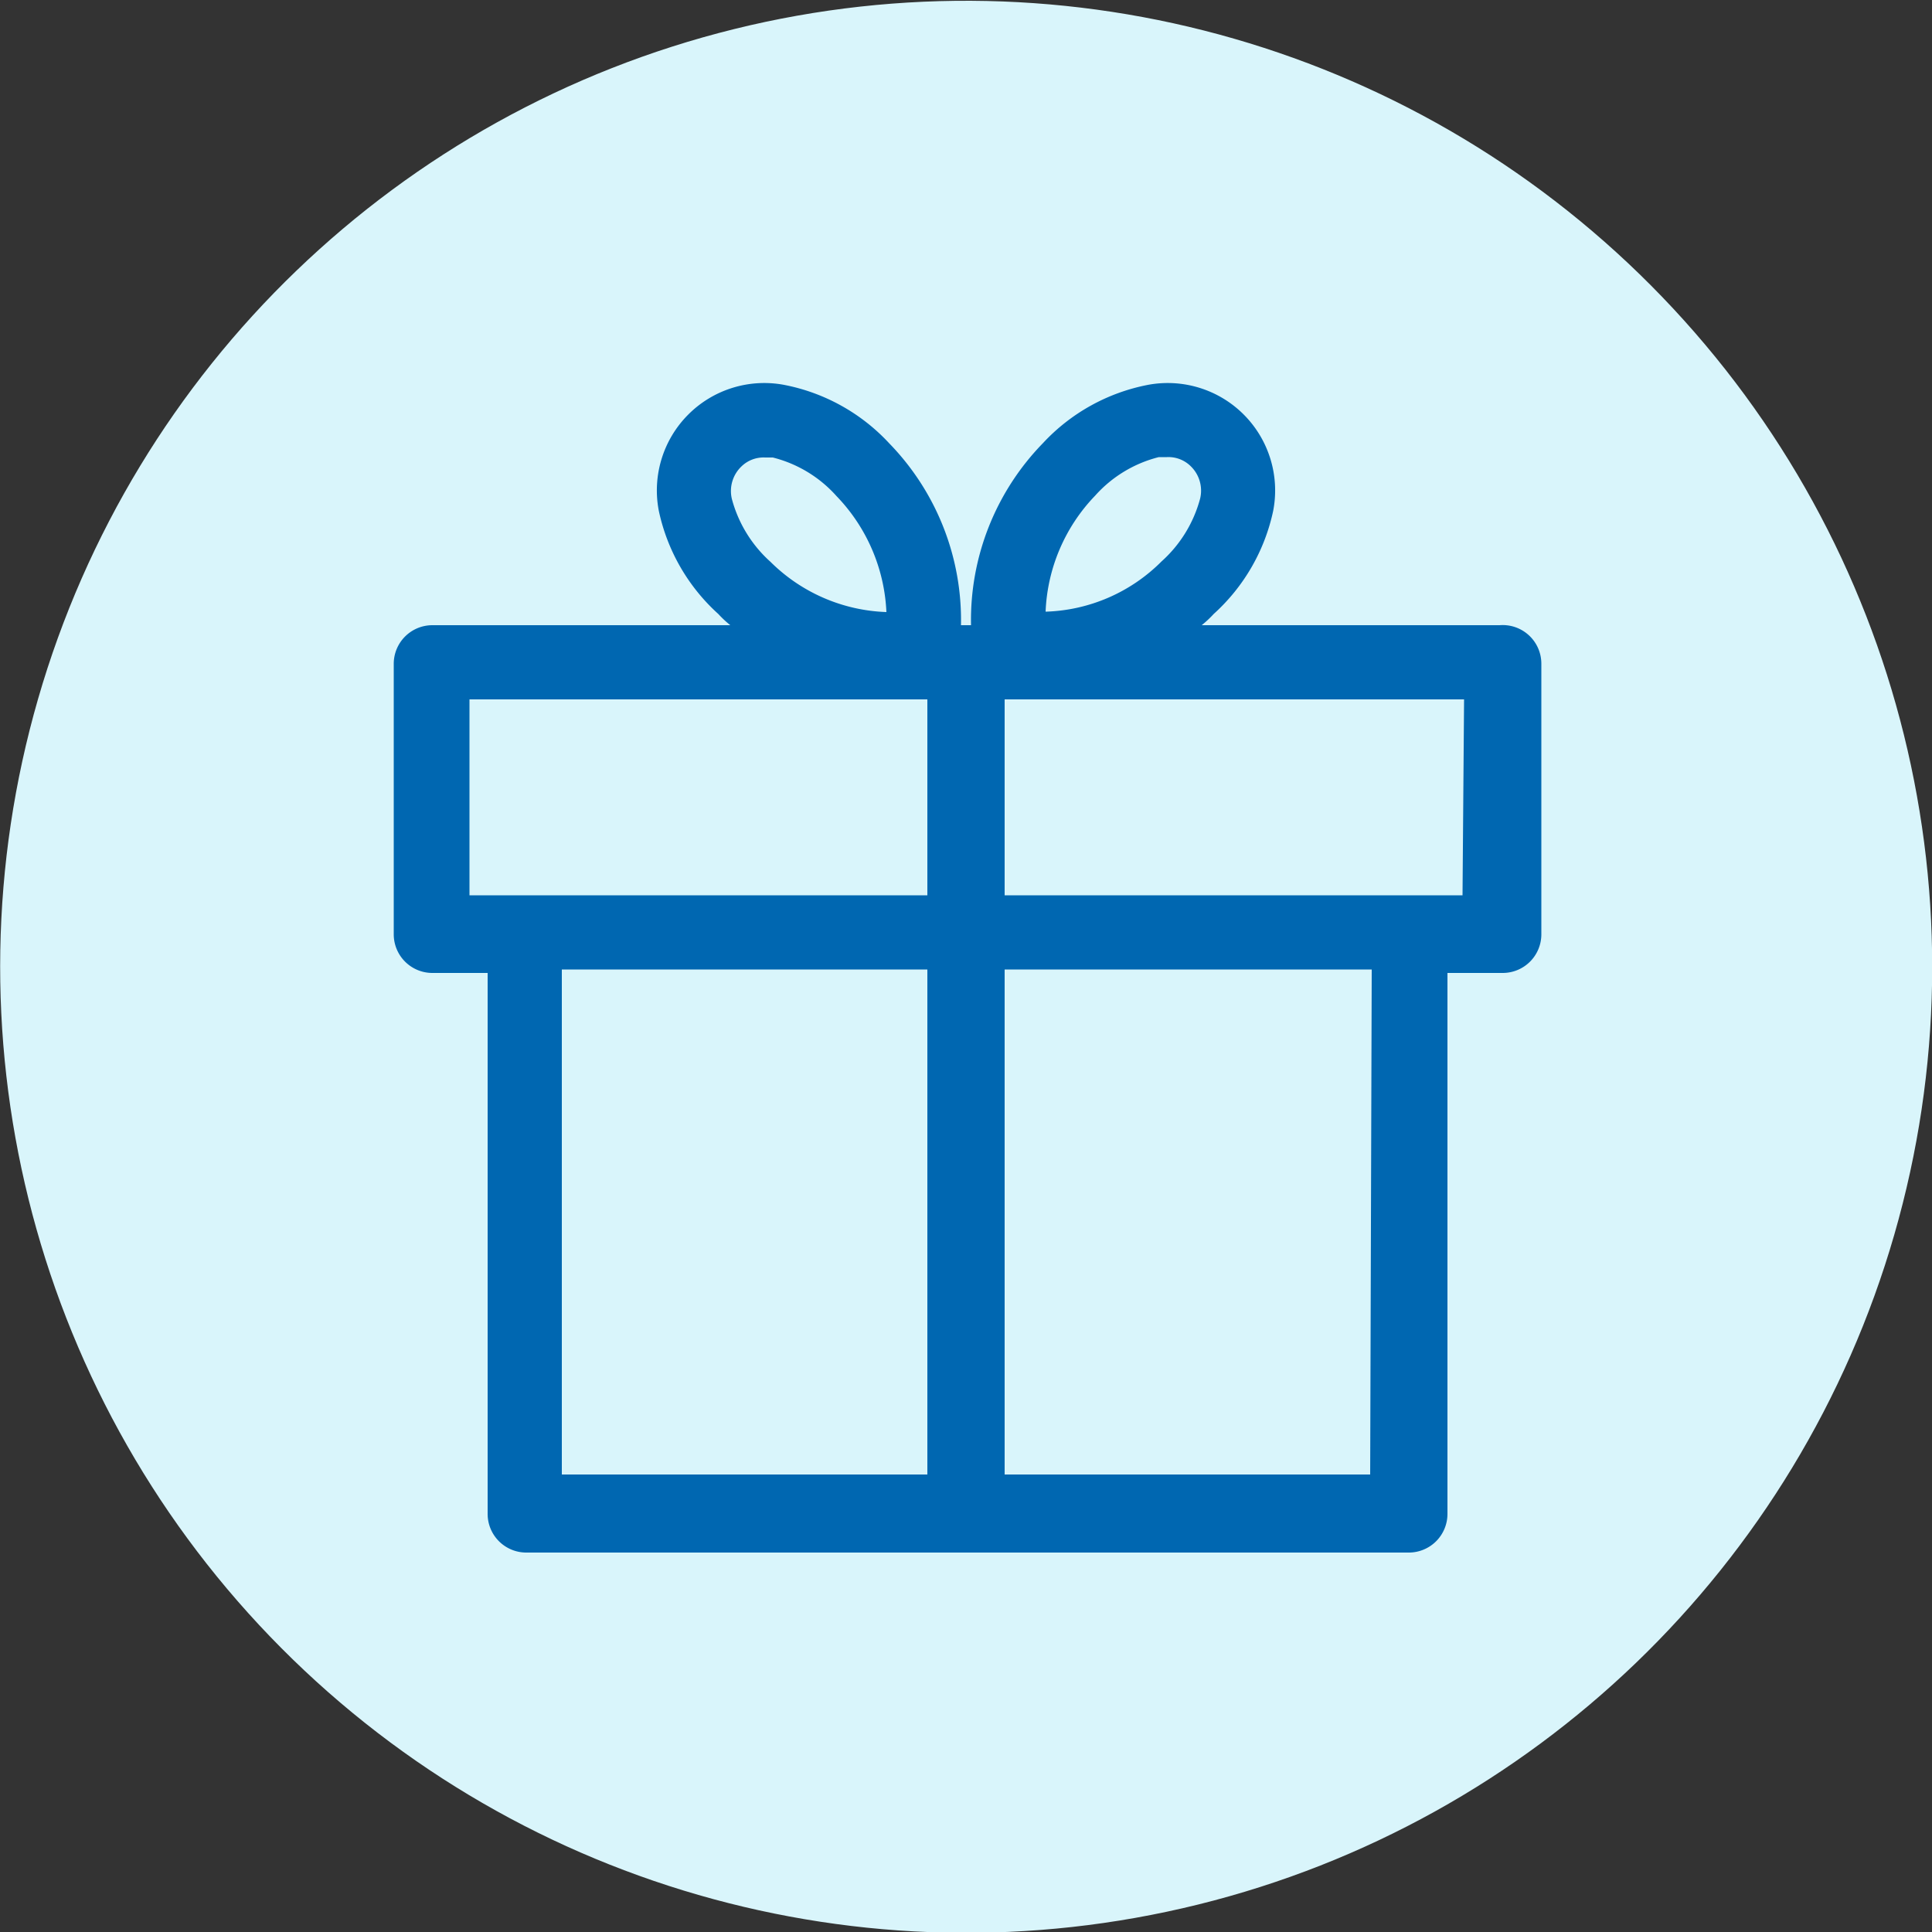
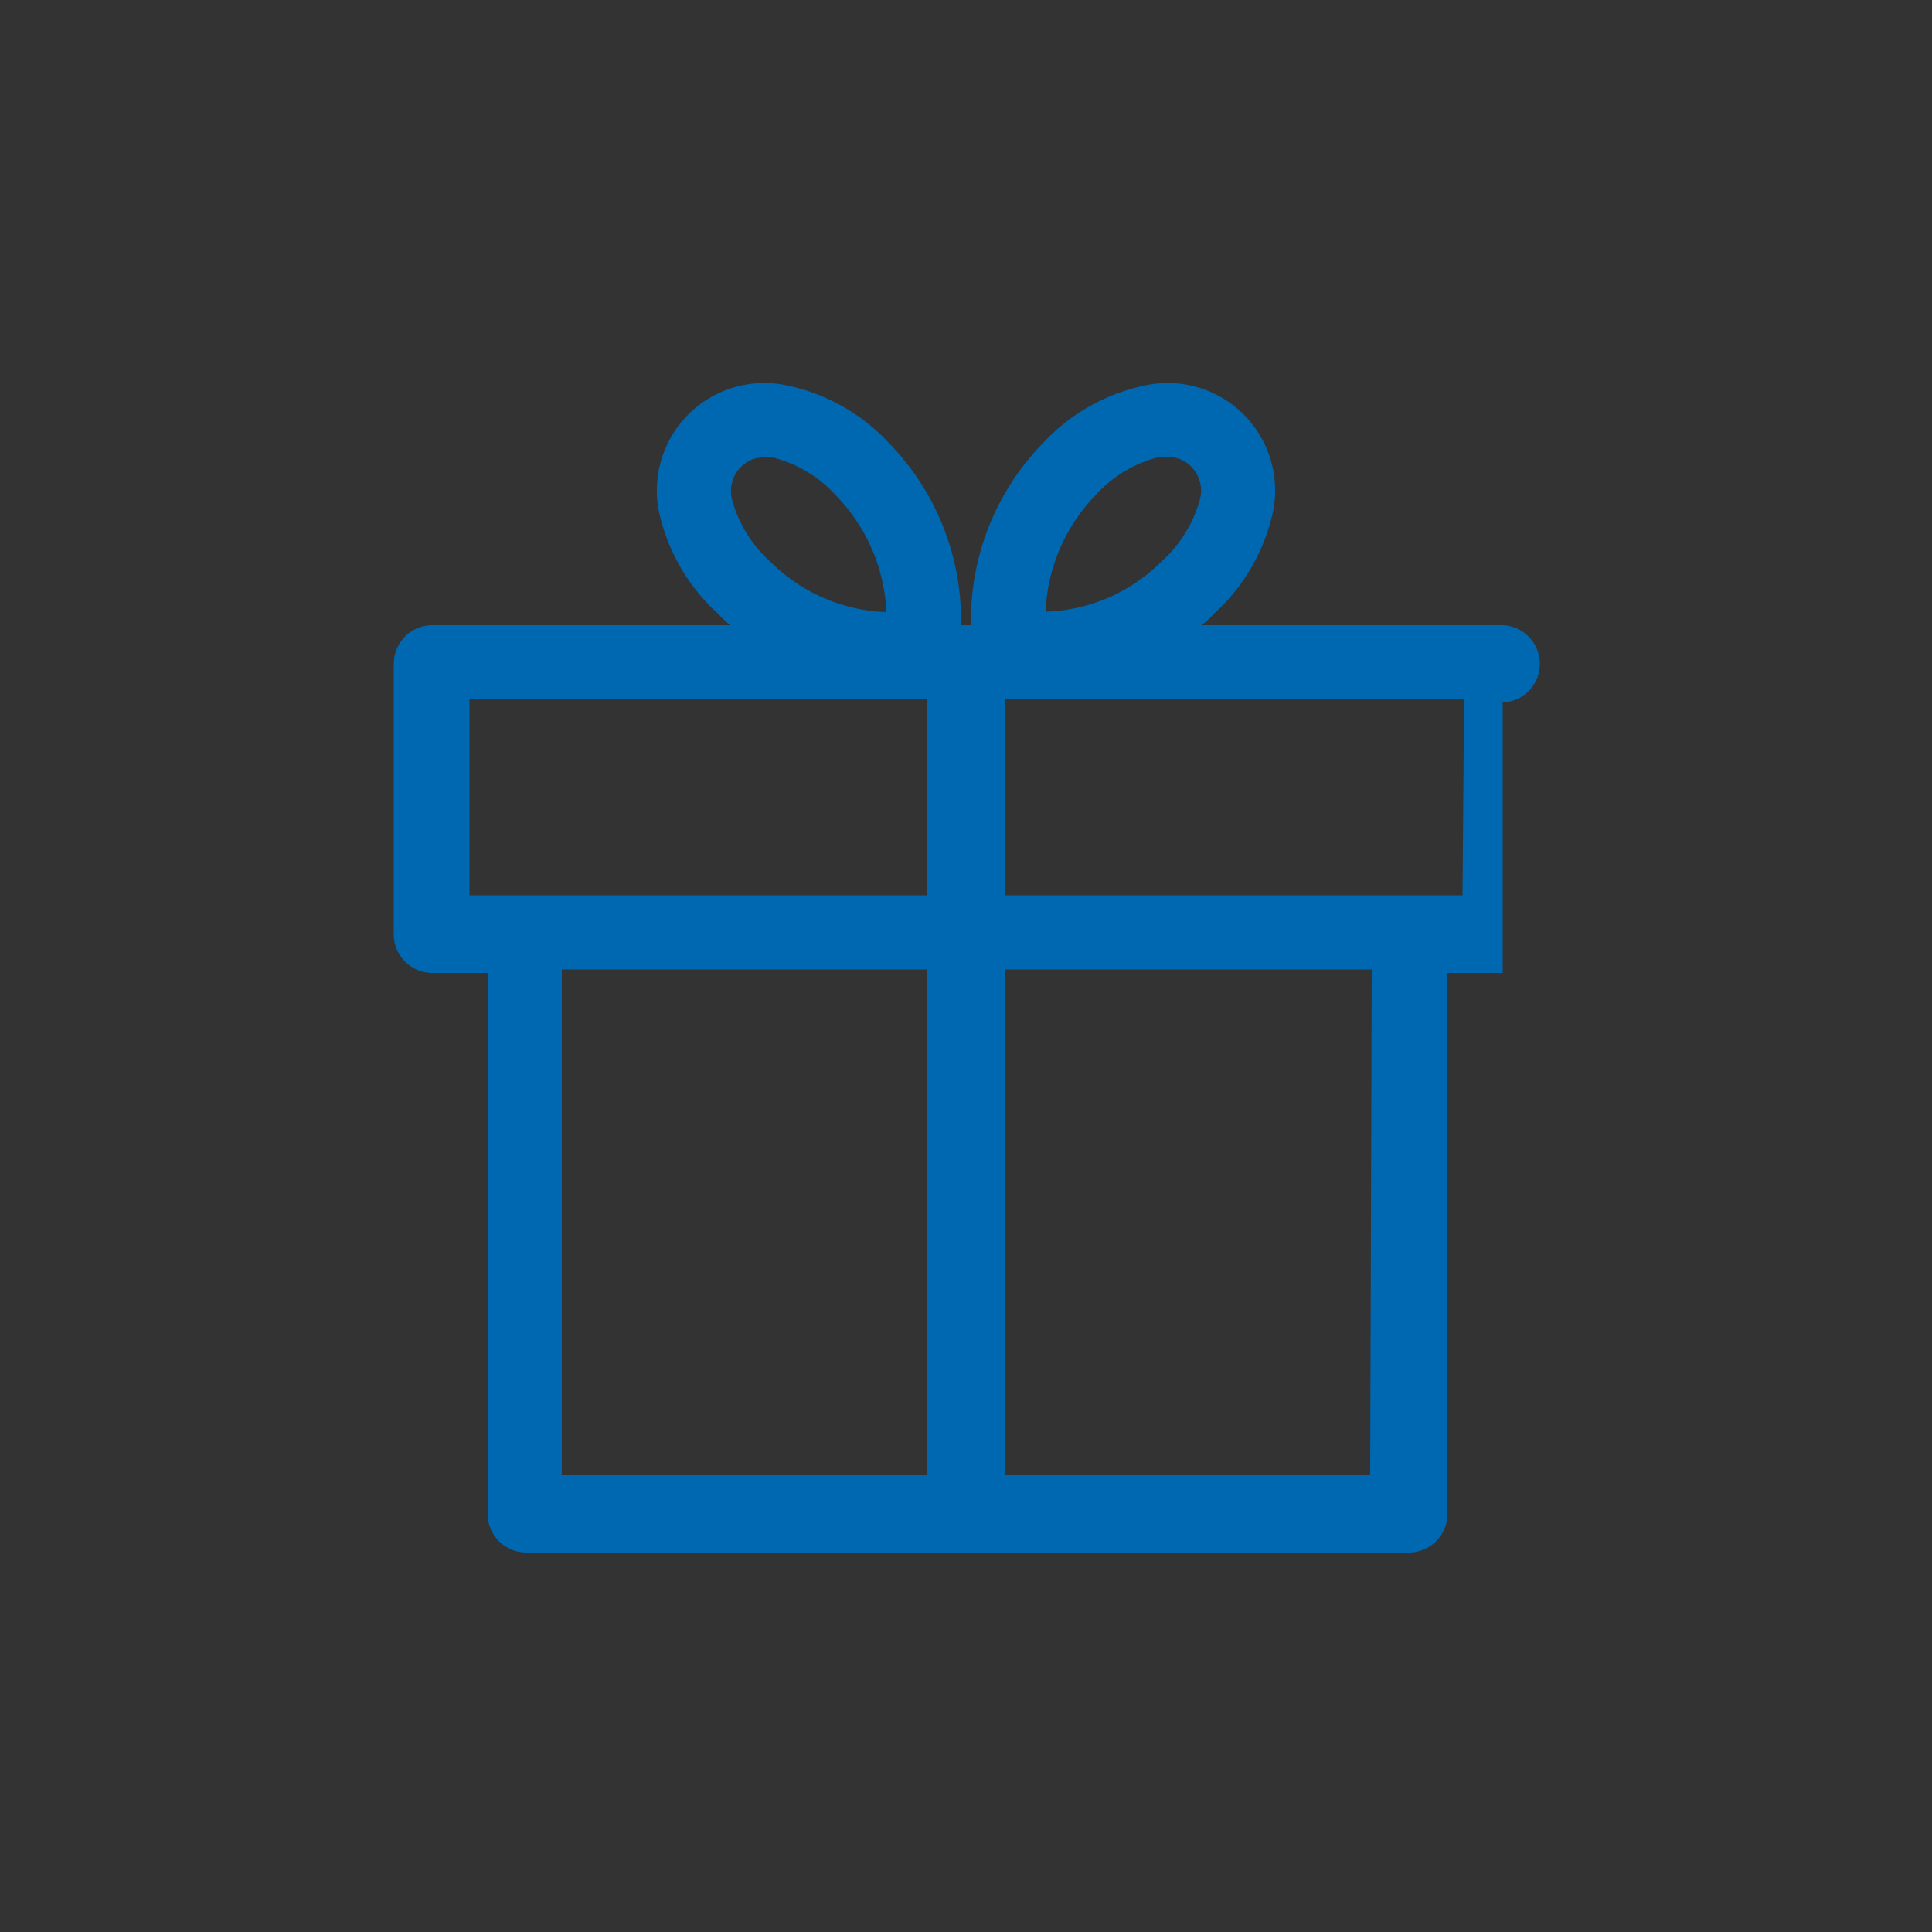
<svg xmlns="http://www.w3.org/2000/svg" viewBox="0 0 50 50">
  <rect x="0" y="0" width="50" height="50" fill="#333333" stroke="none" />
  <g id="Layer_5" data-name="Layer 5">
-     <circle cx="540" cy="540" r="25" transform="translate(-738.53 10.36) rotate(-43.9)" style="fill:#d9f5fb" />
-     <path d="M553.81,531.18H546.1a2.81,2.81,0,0,0,.31-.29,5,5,0,0,0,1.54-2.67,2.78,2.78,0,0,0-3.24-3.26,5,5,0,0,0-2.72,1.51,6.56,6.56,0,0,0-1.86,4.71h-.26a6.56,6.56,0,0,0-1.86-4.71,5,5,0,0,0-2.72-1.51,2.78,2.78,0,0,0-3.24,3.26,5,5,0,0,0,1.54,2.67,2.81,2.81,0,0,0,.31.29h-7.71a1,1,0,0,0-1,1v7a1,1,0,0,0,1,1h1.43v14a1,1,0,0,0,1,1h22.84a1,1,0,0,0,1-1v-14h1.43a1,1,0,0,0,1-1v-7A1,1,0,0,0,553.81,531.18Zm-10.47-3.35a3.28,3.28,0,0,1,1.65-1h.21a.82.82,0,0,1,.61.23.88.88,0,0,1,.25.84,3.34,3.34,0,0,1-1,1.63,4.42,4.42,0,0,1-3,1.3A4.59,4.59,0,0,1,543.34,527.83Zm-9.15-.76a.82.82,0,0,1,.61-.23H535a3.28,3.28,0,0,1,1.65,1,4.61,4.61,0,0,1,1.29,3,4.47,4.47,0,0,1-3-1.3,3.34,3.34,0,0,1-1-1.63A.88.88,0,0,1,534.19,527.07Zm16.27,26.09H541V540.09h9.5Zm-20.92,0V540.09H539v13.07Zm-2.39-20.06H539v5.07H527.15Zm25.7,5.07H541V533.1h11.89Z" transform="translate(-515 -515)" style="fill:#0067b1" />
+     <path d="M553.81,531.18H546.1a2.81,2.81,0,0,0,.31-.29,5,5,0,0,0,1.54-2.67,2.78,2.78,0,0,0-3.24-3.26,5,5,0,0,0-2.72,1.51,6.56,6.56,0,0,0-1.86,4.71h-.26a6.56,6.56,0,0,0-1.86-4.71,5,5,0,0,0-2.72-1.51,2.78,2.78,0,0,0-3.24,3.26,5,5,0,0,0,1.54,2.67,2.81,2.81,0,0,0,.31.29h-7.71a1,1,0,0,0-1,1v7a1,1,0,0,0,1,1h1.43v14a1,1,0,0,0,1,1h22.84a1,1,0,0,0,1-1v-14h1.43v-7A1,1,0,0,0,553.81,531.18Zm-10.47-3.35a3.28,3.28,0,0,1,1.65-1h.21a.82.82,0,0,1,.61.23.88.88,0,0,1,.25.84,3.34,3.34,0,0,1-1,1.63,4.42,4.42,0,0,1-3,1.3A4.59,4.59,0,0,1,543.34,527.83Zm-9.15-.76a.82.82,0,0,1,.61-.23H535a3.28,3.28,0,0,1,1.65,1,4.61,4.61,0,0,1,1.29,3,4.47,4.47,0,0,1-3-1.3,3.34,3.34,0,0,1-1-1.63A.88.88,0,0,1,534.19,527.07Zm16.27,26.09H541V540.09h9.5Zm-20.92,0V540.09H539v13.07Zm-2.39-20.06H539v5.07H527.15Zm25.7,5.07H541V533.1h11.89Z" transform="translate(-515 -515)" style="fill:#0067b1" />
  </g>
</svg>